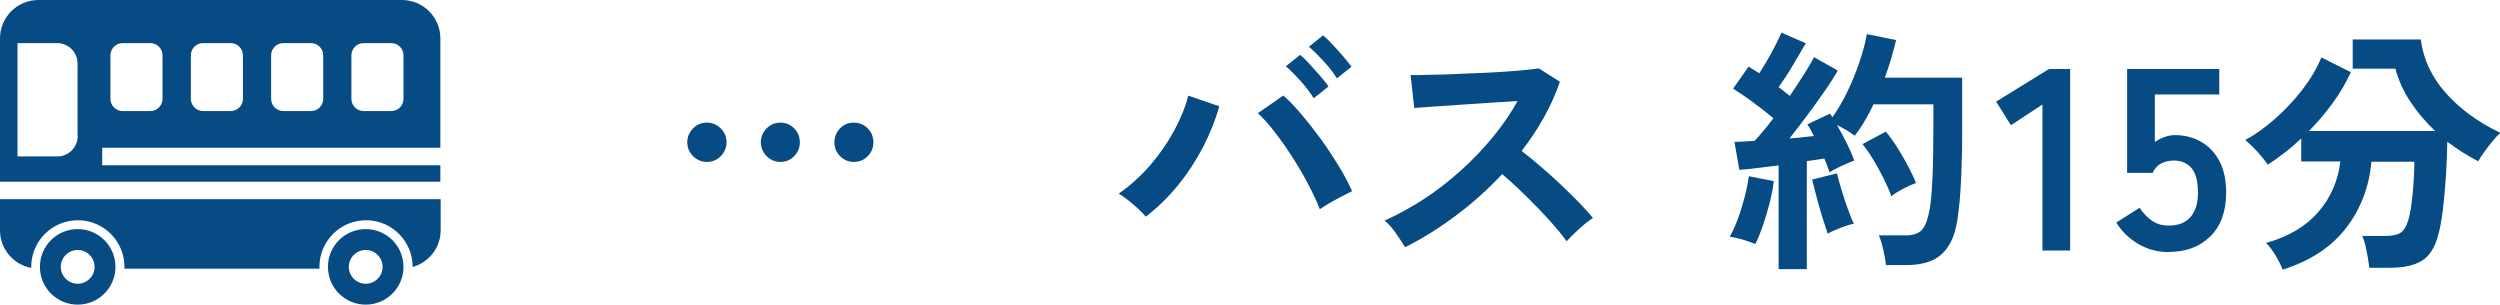
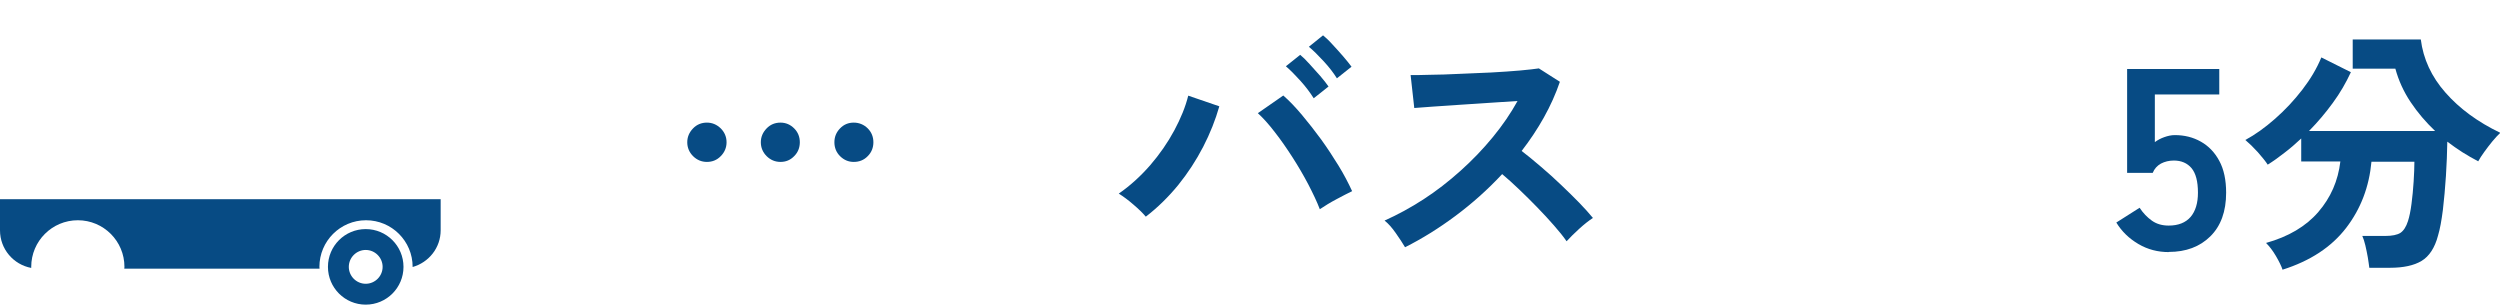
<svg xmlns="http://www.w3.org/2000/svg" id="_レイヤー_2" viewBox="0 0 164.13 20">
  <defs>
    <style>.cls-1{fill:#074b84;}</style>
  </defs>
  <g id="_レイヤー_1-2">
    <path class="cls-1" d="M46.41,10.63c-.35,0-.66-.13-.91-.38-.25-.25-.38-.56-.38-.91s.13-.65.38-.91c.25-.26.56-.38.91-.38s.65.13.91.38c.25.25.38.56.38.91s-.13.66-.38.91c-.25.26-.56.38-.91.38ZM51.24,10.63c-.35,0-.66-.13-.91-.38-.25-.25-.38-.56-.38-.91s.13-.65.38-.91c.25-.26.56-.38.91-.38s.65.13.9.38c.25.25.37.56.37.91s-.12.66-.37.91c-.25.26-.55.38-.9.38ZM56.05,10.63c-.35,0-.65-.13-.9-.38-.25-.25-.37-.56-.37-.91s.12-.65.37-.91c.25-.26.55-.38.9-.38s.67.13.92.38c.25.25.37.56.37.91s-.12.66-.37.91c-.25.26-.56.38-.92.38Z" />
    <path class="cls-1" d="M75.22,14.22c-.2-.24-.47-.5-.81-.79-.33-.29-.66-.53-.96-.72.75-.52,1.43-1.14,2.06-1.86.62-.72,1.15-1.48,1.58-2.28s.74-1.56.92-2.29l2.04.7c-.25.88-.6,1.77-1.06,2.66-.46.89-1.01,1.73-1.64,2.51-.64.78-1.34,1.47-2.12,2.07ZM86.65,13.74c-.19-.5-.45-1.04-.76-1.64-.31-.59-.66-1.19-1.04-1.78s-.76-1.14-1.16-1.65c-.39-.51-.76-.92-1.11-1.24l1.67-1.16c.4.35.81.78,1.23,1.28s.84,1.04,1.26,1.61c.41.57.79,1.15,1.14,1.72s.64,1.13.89,1.67c-.28.14-.63.31-1.03.53-.4.21-.77.44-1.1.66ZM86.24,6.44c-.22-.35-.5-.73-.86-1.13-.36-.4-.68-.72-.96-.96l.94-.75c.17.14.37.33.61.6.24.26.47.52.71.79.23.27.41.5.54.69l-.97.77ZM87.77,5.14c-.22-.35-.5-.72-.86-1.11-.36-.39-.68-.71-.98-.96l.93-.75c.17.14.38.33.62.6.24.26.48.52.71.79.23.27.41.49.54.67l-.97.77Z" />
    <path class="cls-1" d="M92.23,16.21c-.15-.25-.34-.55-.59-.9-.24-.35-.49-.63-.74-.83.85-.38,1.7-.84,2.55-1.39s1.66-1.18,2.44-1.88,1.48-1.43,2.12-2.21c.64-.78,1.18-1.57,1.62-2.37-.55.04-1.16.07-1.83.12-.66.05-1.32.09-1.97.13-.65.04-1.24.08-1.77.12-.53.04-.93.07-1.21.09l-.24-2.16c.28,0,.71,0,1.28-.02.57,0,1.2-.03,1.9-.06.7-.03,1.4-.06,2.1-.09.7-.04,1.33-.08,1.89-.13.56-.05.98-.1,1.25-.14l1.38.88c-.27.79-.62,1.57-1.05,2.34-.43.77-.92,1.5-1.46,2.2.4.31.82.65,1.27,1.04.45.38.89.78,1.32,1.19.43.41.83.8,1.19,1.17s.66.71.9,1c-.28.18-.58.42-.9.71s-.59.56-.83.82c-.21-.31-.49-.65-.83-1.04-.34-.39-.71-.79-1.1-1.19-.39-.4-.78-.79-1.18-1.17-.4-.38-.77-.72-1.12-1.01-.94,1.01-1.96,1.92-3.06,2.74s-2.2,1.5-3.31,2.06Z" />
-     <path class="cls-1" d="M115.24,16.02c-.21-.09-.49-.19-.83-.29-.34-.1-.62-.16-.85-.19.18-.31.36-.69.53-1.16.17-.46.32-.95.45-1.45.13-.5.22-.95.28-1.36l1.63.32c-.04.41-.13.87-.26,1.39-.13.52-.28,1.02-.44,1.5-.17.48-.33.89-.5,1.22ZM116.77,17.69v-6.83c-.49.06-.96.11-1.41.17s-.84.1-1.17.12l-.32-1.84c.18,0,.39,0,.61-.02s.46-.02.71-.04c.18-.19.38-.42.59-.67.22-.26.43-.53.65-.82-.37-.31-.8-.64-1.28-1-.48-.36-.94-.67-1.37-.94l1.02-1.45c.1.07.21.14.33.21.12.07.24.15.37.23.17-.26.35-.56.54-.88.19-.33.36-.65.53-.98.17-.32.29-.59.38-.81l1.6.7c-.27.48-.57.97-.88,1.5s-.62.98-.9,1.38c.14.1.27.2.39.3.12.1.24.19.34.28.34-.5.65-.97.94-1.43s.51-.83.65-1.12l1.56.88c-.23.41-.52.87-.88,1.38-.36.52-.73,1.04-1.13,1.57-.4.53-.78,1.04-1.16,1.51.29-.02.58-.05.85-.08.27-.03.52-.05.75-.08-.07-.15-.14-.28-.21-.41-.07-.12-.14-.24-.21-.36l1.48-.7s.05.09.08.12c.03.04.05.07.08.12.36-.51.7-1.08,1-1.72.31-.64.57-1.29.79-1.95.22-.66.38-1.25.47-1.79l1.92.39c-.09.39-.2.79-.32,1.21-.12.42-.27.84-.42,1.26h5.08v2.94c0,.99,0,1.84-.03,2.55-.02.71-.04,1.34-.08,1.87-.03.53-.08,1.03-.14,1.48-.09.88-.28,1.58-.57,2.08s-.67.86-1.14,1.07c-.47.21-1.04.31-1.69.31h-1.36c-.02-.28-.08-.62-.17-1.01s-.19-.71-.29-.94h1.79c.45,0,.79-.11,1.02-.34s.4-.69.53-1.39c.08-.46.14-1.14.18-2.03.04-.89.06-2.11.06-3.65v-1.19h-3.93c-.18.37-.37.74-.58,1.09-.2.35-.42.67-.65.97-.15-.11-.33-.23-.54-.36-.22-.12-.42-.24-.63-.34.23.39.44.79.65,1.21.21.42.37.79.48,1.12-.21.08-.49.2-.82.35-.33.15-.6.29-.8.42-.04-.12-.1-.27-.15-.42s-.12-.32-.19-.48c-.17.02-.35.05-.54.08-.19.03-.4.06-.61.09v7.09h-1.85ZM119.99,15.34c-.1-.29-.22-.66-.36-1.11-.14-.45-.26-.89-.38-1.34s-.21-.81-.28-1.1l1.63-.41c.07.29.16.63.29,1.05.12.42.26.84.41,1.25.15.41.28.75.41,1.01-.15.02-.33.07-.55.15-.22.08-.44.16-.65.25-.21.09-.38.17-.52.25ZM124.17,12.89c-.12-.35-.29-.74-.5-1.16-.21-.43-.44-.84-.68-1.24-.24-.4-.48-.74-.71-1.03l1.53-.82c.37.45.74.99,1.1,1.62.36.62.66,1.21.88,1.75-.25.09-.54.22-.86.39-.32.17-.58.33-.77.49Z" />
-     <path class="cls-1" d="M134.09,16.45V6.86l-2.07,1.36-.97-1.55,3.47-2.14h1.39v11.92h-1.82Z" />
    <path class="cls-1" d="M142.38,16.55c-.71,0-1.38-.17-1.99-.53s-1.09-.82-1.45-1.41l1.53-.97c.23.35.5.63.81.85.31.22.68.32,1.1.32.63,0,1.11-.19,1.44-.57.32-.38.48-.91.48-1.59,0-.74-.14-1.27-.42-1.61-.28-.33-.67-.5-1.16-.5-.32,0-.6.07-.85.2-.25.14-.43.34-.54.61h-1.68v-6.82h6.05v1.67h-4.23v3.13c.19-.14.4-.25.63-.33.23-.08.45-.13.68-.13.63,0,1.2.14,1.71.43.5.28.91.7,1.21,1.26.3.55.45,1.25.45,2.09,0,1.24-.35,2.19-1.04,2.87s-1.6,1.02-2.72,1.02Z" />
    <path class="cls-1" d="M149.85,17.69c-.08-.23-.22-.52-.43-.88-.21-.36-.43-.64-.65-.86,1.47-.41,2.62-1.09,3.43-2.03.82-.95,1.3-2.05,1.45-3.32h-2.57v-1.51c-.36.34-.73.66-1.1.94-.37.29-.73.55-1.1.78-.15-.23-.37-.5-.65-.82-.29-.32-.56-.58-.82-.8.65-.35,1.29-.81,1.95-1.39s1.25-1.21,1.79-1.91.96-1.41,1.25-2.12l1.94.97c-.32.69-.71,1.37-1.19,2.02-.48.66-1,1.27-1.56,1.84h8.28c-.61-.58-1.15-1.21-1.61-1.9s-.79-1.42-1-2.19h-2.8v-1.92h4.47c.16,1.28.7,2.45,1.62,3.49.92,1.05,2.12,1.93,3.6,2.64-.16.15-.33.33-.52.56-.19.23-.36.46-.53.69-.17.23-.3.44-.4.62-.35-.18-.69-.38-1.03-.59-.33-.21-.67-.45-1-.7-.01.71-.04,1.46-.09,2.25-.05.79-.12,1.53-.2,2.23-.09.7-.19,1.26-.32,1.69-.21.8-.58,1.36-1.08,1.66s-1.19.45-2.07.45h-1.36c-.02-.19-.06-.42-.1-.69-.05-.27-.1-.53-.16-.78-.06-.26-.13-.46-.2-.62h1.51c.45,0,.78-.07.99-.2.21-.14.38-.4.5-.78.09-.28.17-.66.23-1.13.06-.47.11-.96.14-1.46.03-.5.05-.94.05-1.3h-2.82c-.15,1.64-.7,3.09-1.66,4.34-.96,1.25-2.35,2.17-4.19,2.75Z" />
    <path class="cls-1" d="M0,13.08v2.04c0,1.23.88,2.25,2.05,2.47,0-.02,0-.05,0-.07,0-1.69,1.37-3.06,3.06-3.06s3.06,1.37,3.06,3.06c0,.04-.01.08-.01.12h12.82s-.01-.08-.01-.12c0-1.69,1.37-3.06,3.06-3.06s3.06,1.37,3.06,3.06c0,0,0,0,0,.01,1.06-.3,1.84-1.26,1.84-2.41v-2.04H0Z" />
-     <path class="cls-1" d="M6.71,10.85v-1.15h22.2V2.52c0-1.39-1.13-2.52-2.52-2.52H2.52C1.13,0,0,1.13,0,2.52v9.41h28.91v-1.08H6.71ZM10.67,6.49c0,.44-.36.8-.8.8h-1.82c-.44,0-.8-.36-.8-.8v-2.86c0-.44.36-.8.8-.8h1.82c.44,0,.8.36.8.8v2.86ZM15.95,6.49c0,.44-.36.8-.8.8h-1.82c-.44,0-.8-.36-.8-.8v-2.86c0-.44.36-.8.8-.8h1.82c.44,0,.8.36.8.8v2.86ZM21.22,6.49c0,.44-.36.8-.8.8h-1.82c-.44,0-.8-.36-.8-.8v-2.86c0-.44.36-.8.8-.8h1.82c.44,0,.8.36.8.8v2.86ZM26.49,6.49c0,.44-.36.8-.8.8h-1.82c-.44,0-.8-.36-.8-.8v-2.86c0-.44.36-.8.8-.8h1.82c.44,0,.8.36.8.8v2.86ZM5.1,8.94c0,.73-.6,1.33-1.33,1.33H1.15V2.83h2.61c.73,0,1.33.6,1.33,1.33v4.77Z" />
-     <path class="cls-1" d="M7.58,17.52c0-1.37-1.11-2.48-2.48-2.48s-2.48,1.11-2.48,2.48,1.11,2.48,2.48,2.48,2.48-1.11,2.48-2.48ZM5.1,18.63c-.61,0-1.11-.5-1.11-1.11s.5-1.11,1.11-1.11,1.11.5,1.11,1.11-.5,1.11-1.11,1.11Z" />
    <path class="cls-1" d="M26.49,17.52c0-1.37-1.11-2.48-2.48-2.48s-2.48,1.11-2.48,2.48,1.11,2.48,2.48,2.48,2.48-1.11,2.48-2.48ZM22.9,17.52c0-.61.5-1.11,1.11-1.11s1.11.5,1.11,1.11-.5,1.11-1.11,1.11-1.11-.5-1.11-1.11Z" />
  </g>
</svg>